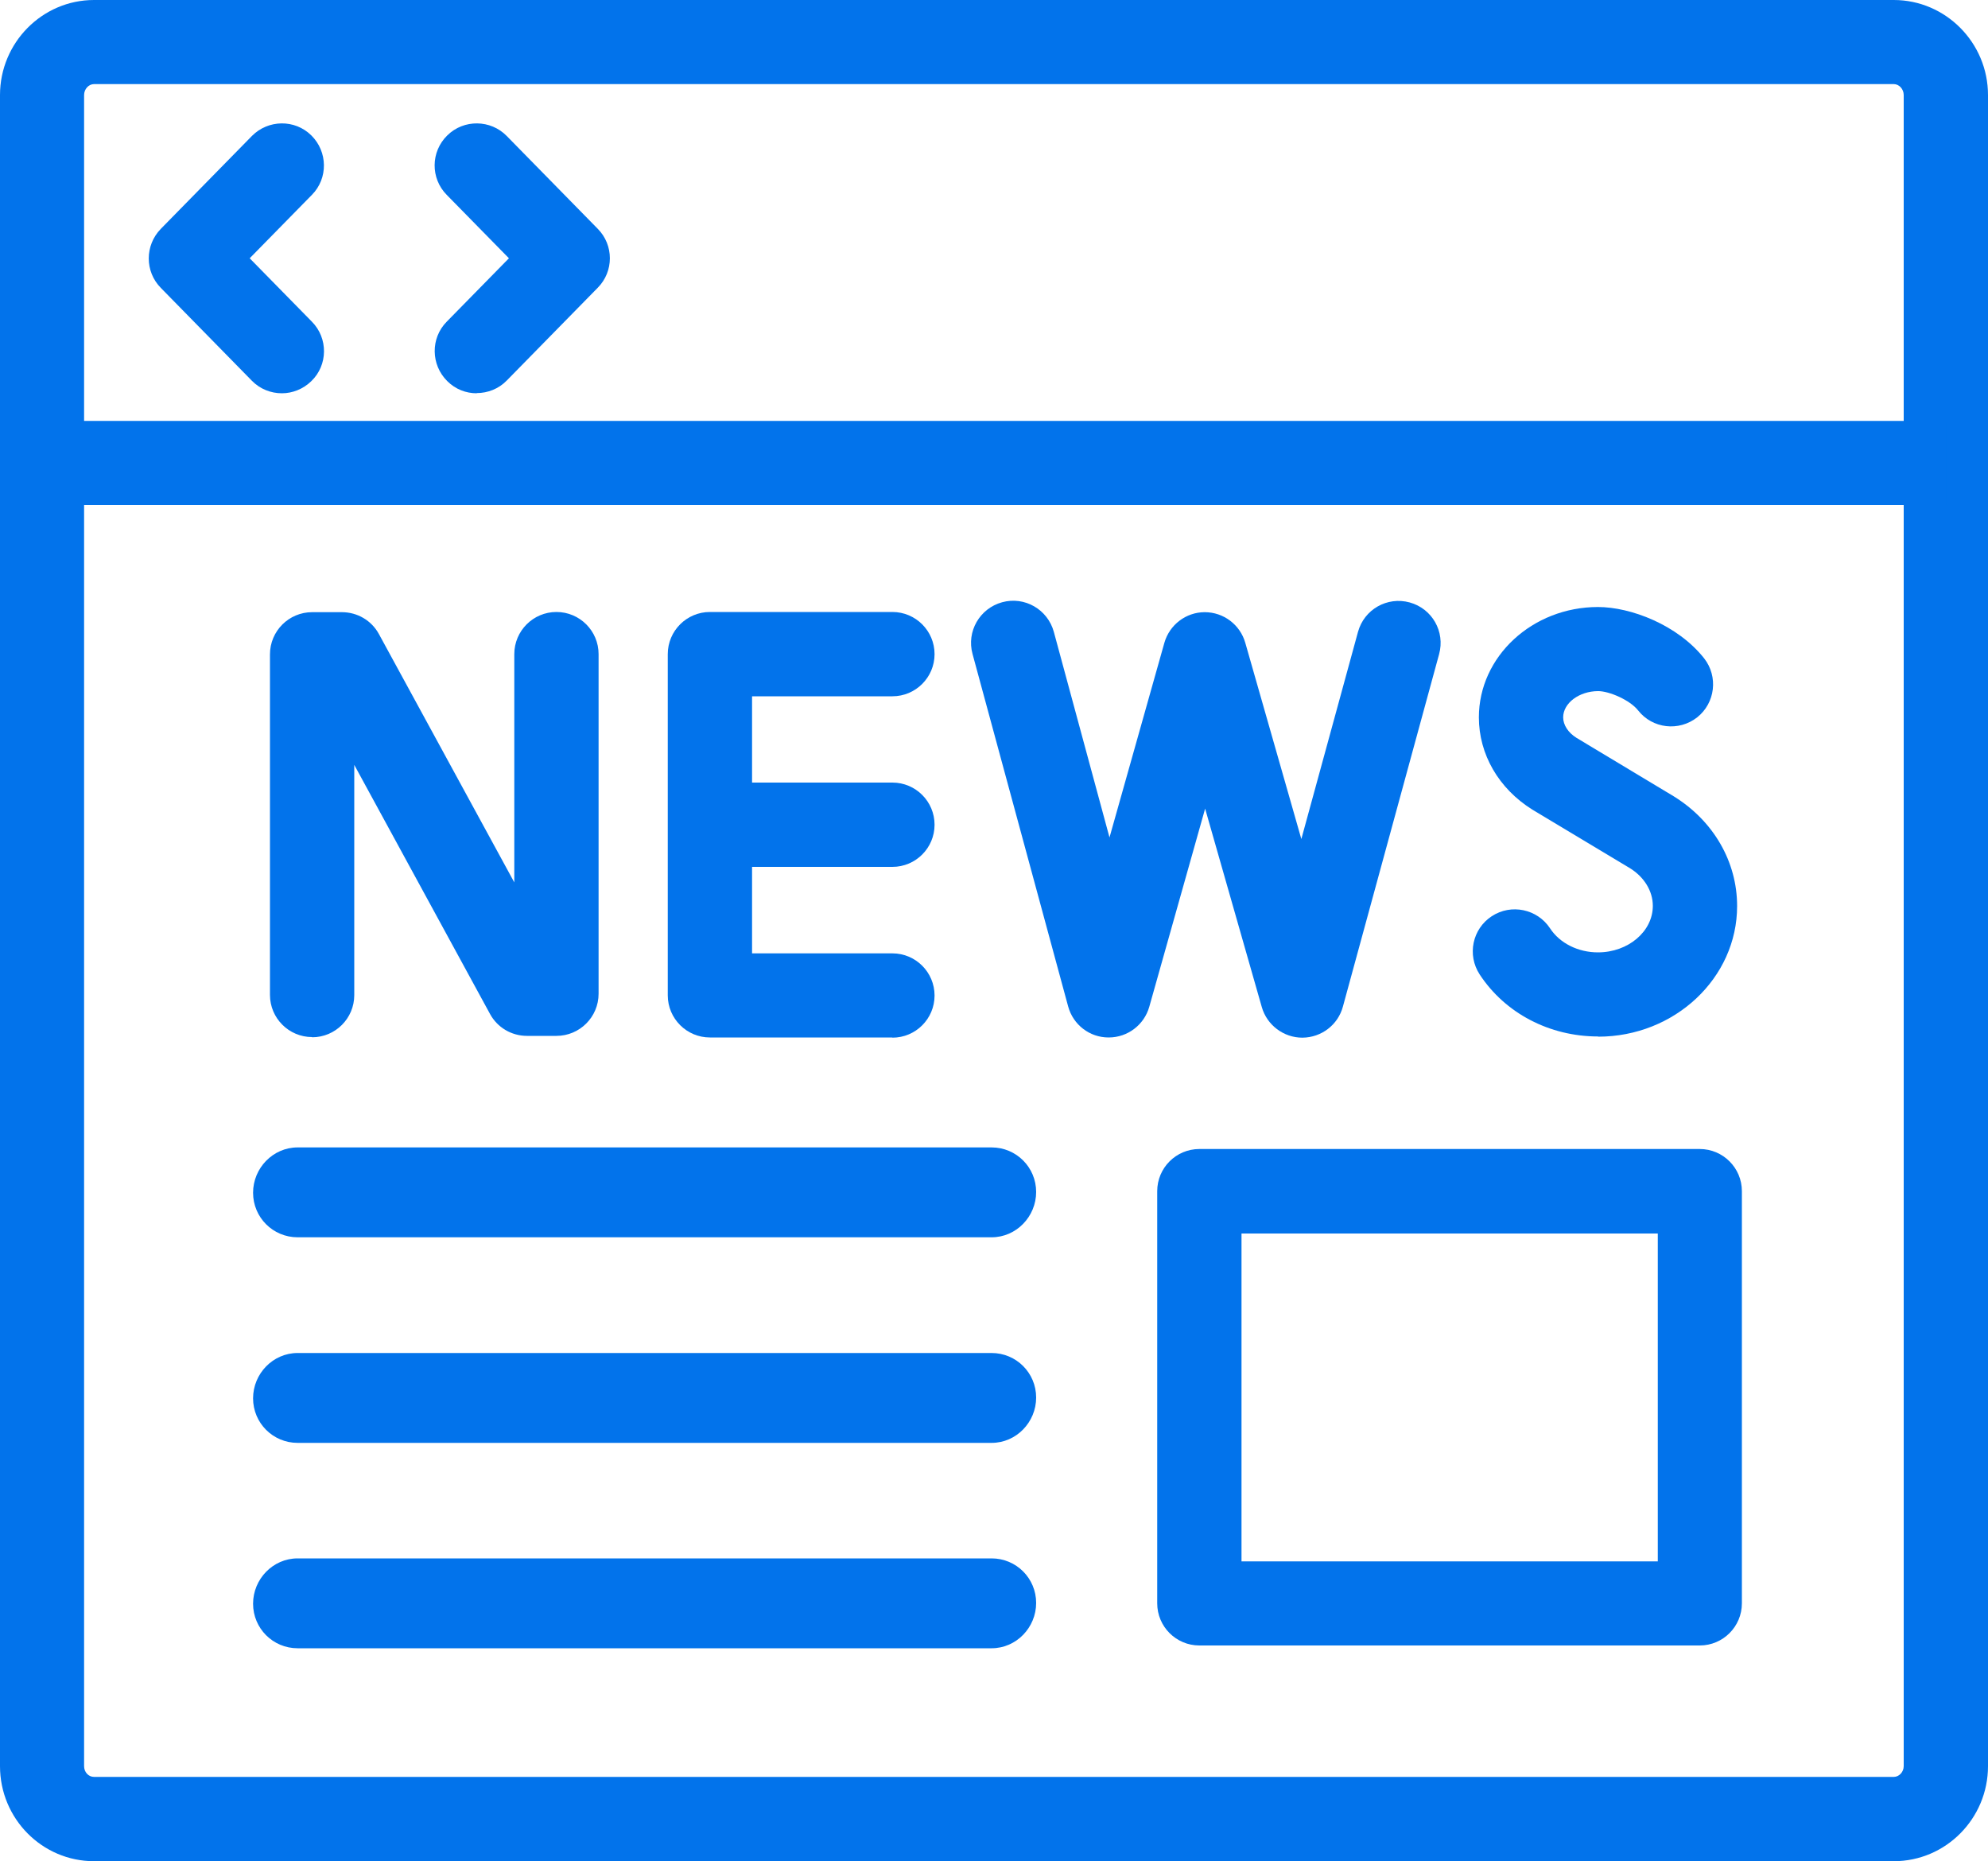
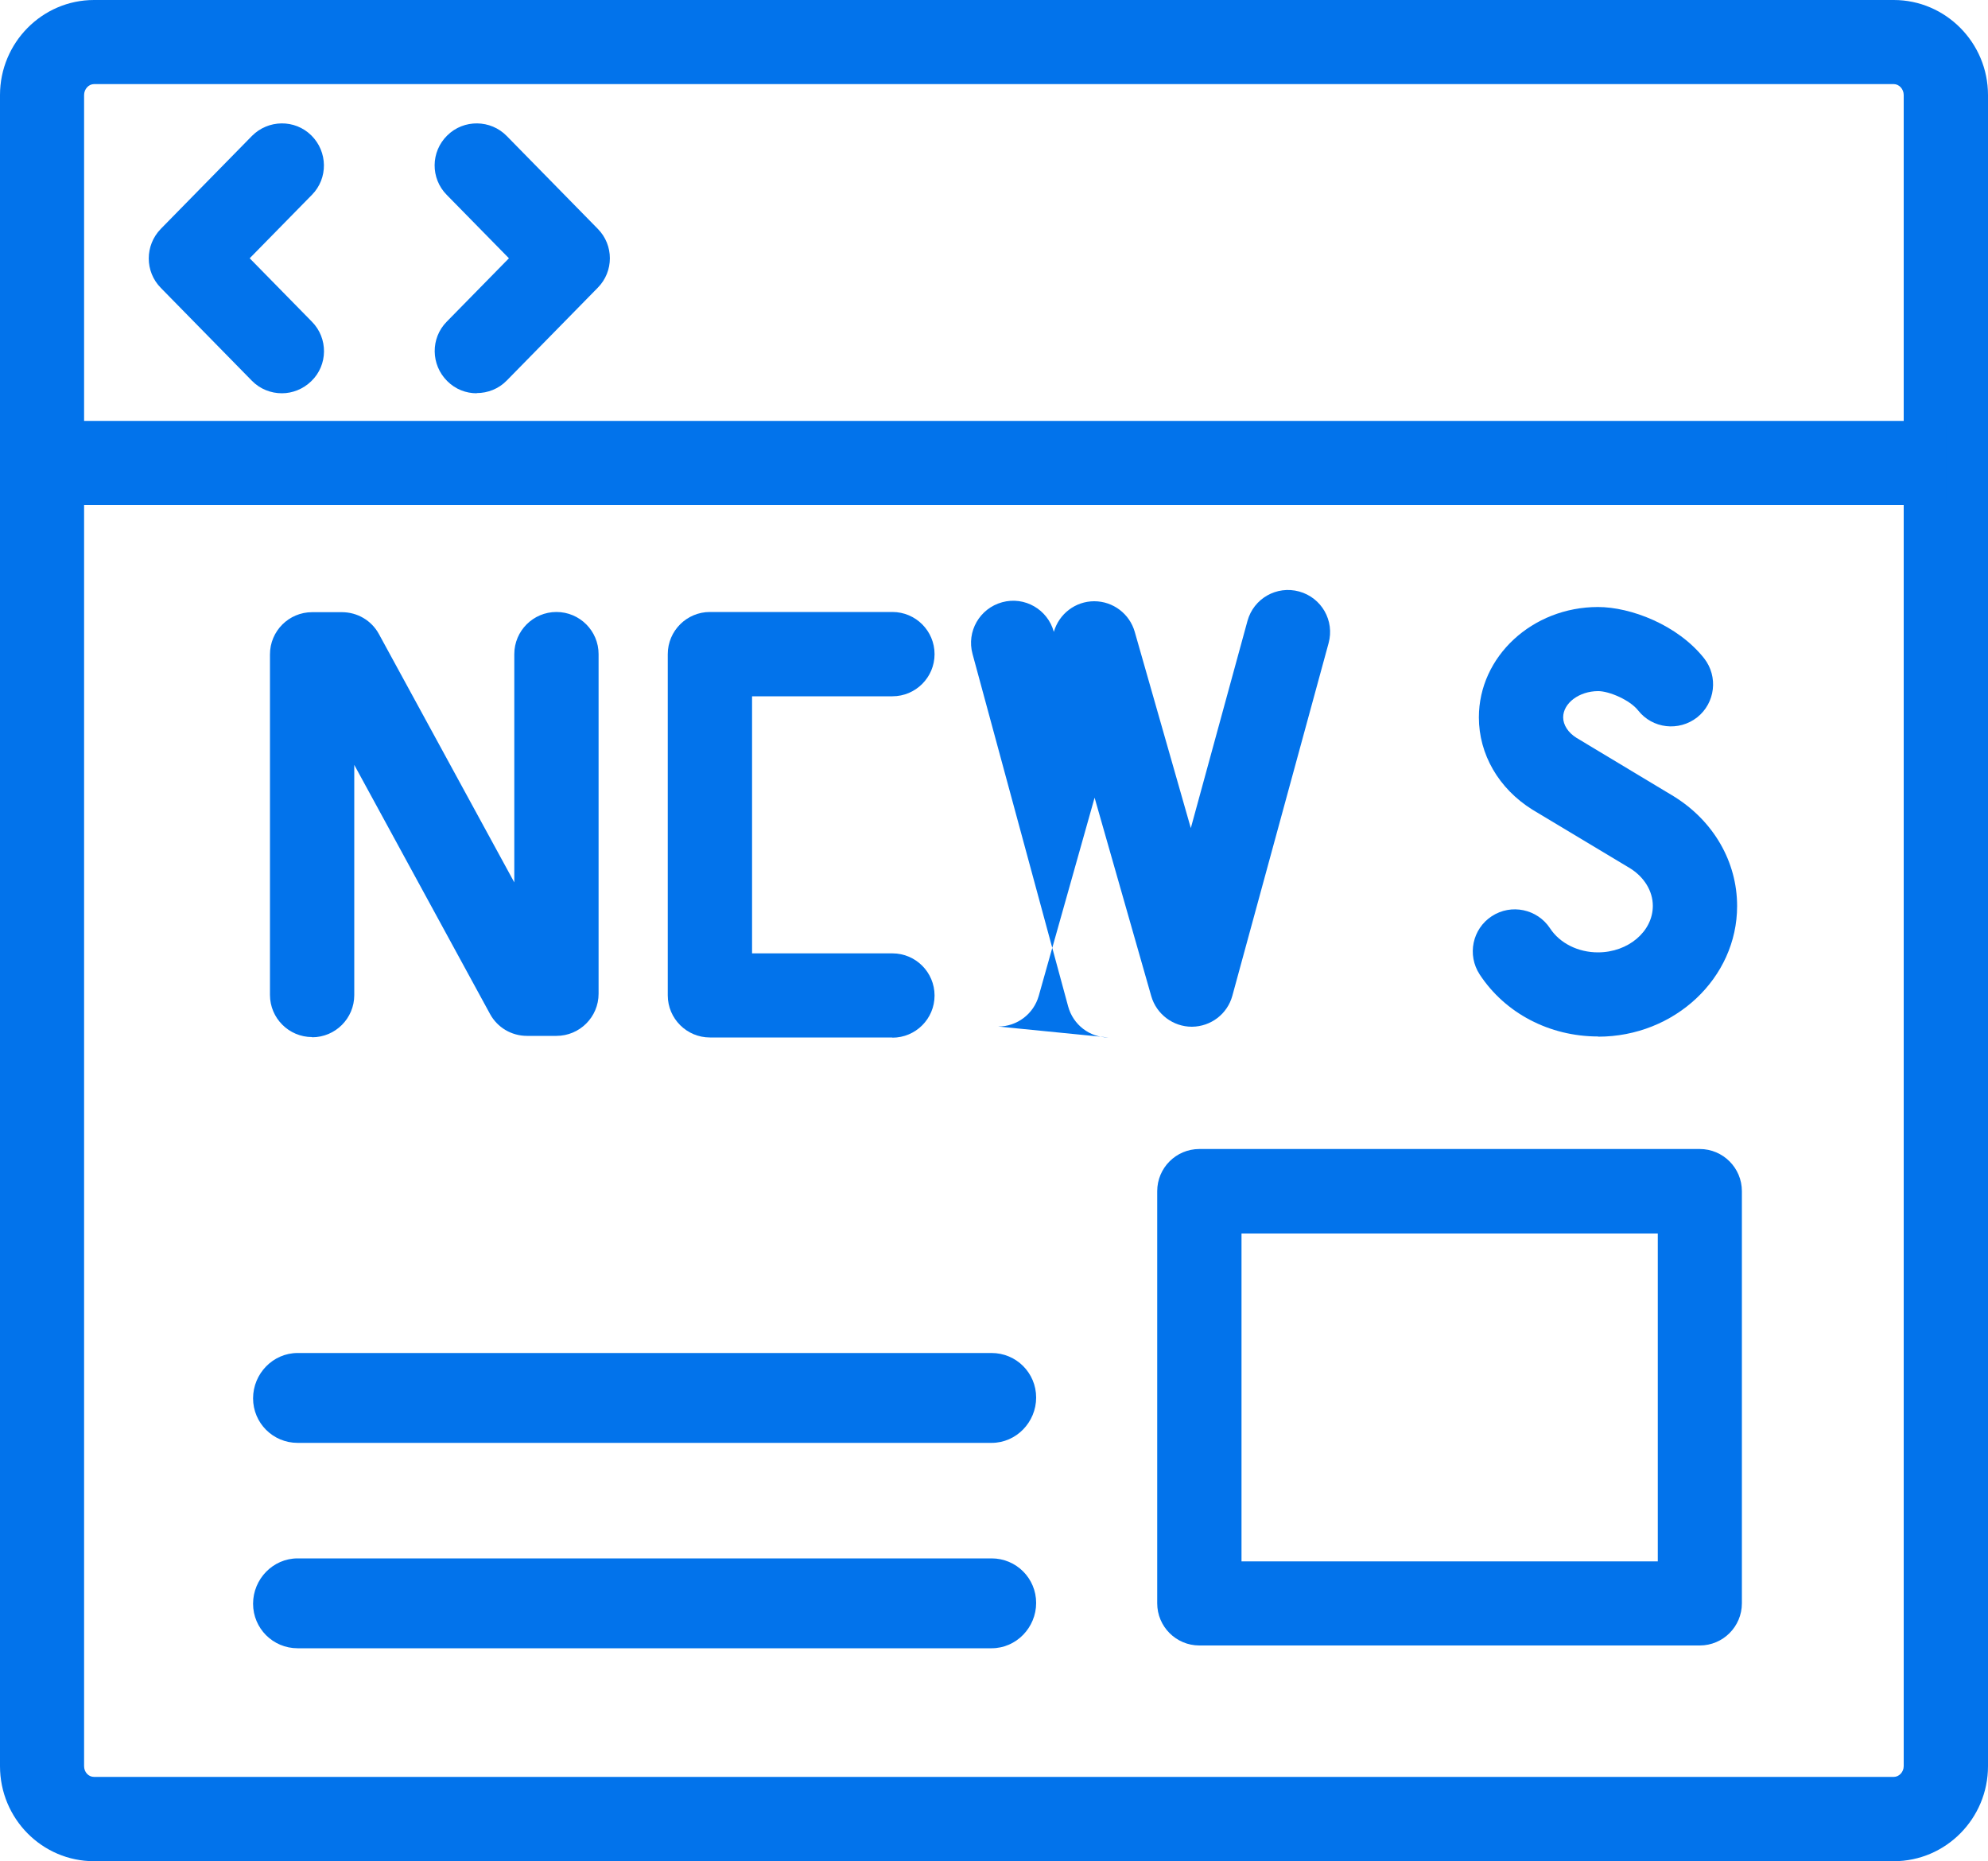
<svg xmlns="http://www.w3.org/2000/svg" id="Layer_2" data-name="Layer 2" viewBox="0 0 100 93.61">
  <defs>
    <style>
      .cls-1 {
        fill: #0273eb;
      }
    </style>
  </defs>
  <g id="Layer_1-2" data-name="Layer 1">
    <g>
      <path class="cls-1" d="M95.26,93.61H4.73c-2.61,0-4.73-2.14-4.73-4.78V4.78C0,2.15,2.12,0,4.73,0h90.53c2.61,0,4.74,2.15,4.74,4.78v84.05c0,2.63-2.12,4.78-4.74,4.78ZM4.73,4.23c-.27,0-.5.25-.5.55v84.05c0,.3.22.54.5.54h90.53c.27,0,.5-.25.5-.54V4.78c0-.3-.23-.55-.5-.55H4.73Z" />
      <path class="cls-1" d="M85.5,82.76h-25.17c-1.17,0-2.12-.95-2.12-2.12v-20.73c0-1.17.95-2.12,2.12-2.12h25.17c1.17,0,2.12.95,2.12,2.12v20.73c0,1.17-.95,2.12-2.12,2.12ZM62.45,78.53h20.94v-16.49h-20.94v16.49Z" />
      <path class="cls-1" d="M80.39,52.13c-2.45,0-4.68-1.17-5.96-3.12-.64-.98-.37-2.29.61-2.93.98-.64,2.29-.36,2.93.61.49.75,1.41,1.21,2.41,1.21,1.52,0,2.76-1.05,2.76-2.34,0-.74-.43-1.45-1.16-1.9l-4.9-2.94c-1.7-1.06-2.69-2.79-2.69-4.64,0-3.06,2.69-5.55,5.99-5.55,1.64,0,4,.89,5.34,2.58.72.92.56,2.25-.35,2.97-.92.72-2.25.57-2.97-.35-.41-.52-1.45-.97-2.01-.97-.95,0-1.76.6-1.76,1.32,0,.38.25.77.67,1.03l4.89,2.94c2.01,1.24,3.19,3.3,3.19,5.52,0,3.62-3.14,6.57-6.99,6.57Z" />
      <path class="cls-1" d="M15.7,52.16c-1.17,0-2.12-.95-2.12-2.12v-17.13c0-1.17.95-2.12,2.12-2.12h1.5c.78,0,1.49.42,1.86,1.1l6.81,12.49v-11.48c0-1.17.95-2.12,2.12-2.12s2.12.95,2.12,2.12v17.08c0,1.17-.95,2.12-2.12,2.12h-1.48c-.78,0-1.49-.42-1.86-1.1l-6.83-12.53v11.58c0,1.17-.95,2.12-2.12,2.12Z" />
      <path class="cls-1" d="M44.89,52.18h-9.18c-1.17,0-2.12-.95-2.12-2.12v-17.16c0-1.17.95-2.12,2.12-2.12h9.18c1.17,0,2.12.95,2.12,2.12s-.95,2.12-2.12,2.12h-7.06v12.93h7.06c1.17,0,2.12.95,2.12,2.12s-.95,2.12-2.12,2.12Z" />
-       <path class="cls-1" d="M44.89,43.6h-8.87c-1.17,0-2.12-.95-2.12-2.12s.95-2.12,2.12-2.12h8.87c1.17,0,2.12.95,2.12,2.12s-.95,2.12-2.12,2.12Z" />
-       <path class="cls-1" d="M55.76,52.18h0c-.95,0-1.78-.64-2.03-1.56l-4.81-17.73c-.31-1.13.36-2.29,1.49-2.6,1.13-.31,2.29.36,2.6,1.49l2.8,10.34,2.76-9.79c.26-.91,1.09-1.54,2.03-1.54h0c.95,0,1.78.63,2.04,1.54l2.82,9.87,2.85-10.42c.31-1.13,1.47-1.79,2.6-1.48,1.13.31,1.79,1.47,1.48,2.6l-4.84,17.73c-.25.92-1.08,1.55-2.03,1.56h-.01c-.94,0-1.78-.63-2.04-1.54l-2.85-9.98-2.81,9.97c-.26.91-1.09,1.54-2.04,1.54Z" />
+       <path class="cls-1" d="M55.76,52.18h0c-.95,0-1.78-.64-2.03-1.56l-4.81-17.73c-.31-1.13.36-2.29,1.49-2.6,1.13-.31,2.29.36,2.6,1.49c.26-.91,1.09-1.54,2.03-1.54h0c.95,0,1.78.63,2.04,1.54l2.82,9.87,2.85-10.42c.31-1.13,1.47-1.79,2.6-1.48,1.13.31,1.79,1.47,1.48,2.6l-4.84,17.73c-.25.92-1.08,1.55-2.03,1.56h-.01c-.94,0-1.78-.63-2.04-1.54l-2.85-9.98-2.81,9.97c-.26.91-1.09,1.54-2.04,1.54Z" />
      <rect class="cls-1" x="2.12" y="21.17" width="95.77" height="4.23" />
      <path class="cls-1" d="M23.98,19.78c-.54,0-1.07-.2-1.48-.61-.83-.82-.85-2.16-.03-2.99l3.13-3.19-3.13-3.19c-.82-.83-.81-2.17.03-2.99.83-.82,2.18-.8,2.99.03l4.58,4.67c.81.82.81,2.14,0,2.96l-4.58,4.67c-.41.42-.96.63-1.51.63Z" />
      <path class="cls-1" d="M14.18,19.78c-.55,0-1.1-.21-1.51-.63l-4.58-4.67c-.81-.82-.81-2.14,0-2.97l4.58-4.67c.82-.83,2.16-.85,2.99-.03.83.82.85,2.16.03,2.99l-3.13,3.19,3.13,3.19c.82.83.81,2.18-.03,2.99-.41.4-.95.61-1.48.61Z" />
      <g>
        <path class="cls-1" d="M49.87,82.9H14.97c-1.24,0-2.24-1-2.24-2.24s1-2.28,2.24-2.28h34.91c1.24,0,2.24,1,2.24,2.24s-1,2.28-2.24,2.28Z" />
        <path class="cls-1" d="M49.87,72.57H14.97c-1.24,0-2.24-1-2.24-2.24s1-2.28,2.24-2.28h34.91c1.24,0,2.24,1,2.24,2.24s-1,2.28-2.24,2.28Z" />
-         <path class="cls-1" d="M49.87,62.23H14.97c-1.24,0-2.24-1-2.24-2.24s1-2.28,2.24-2.28h34.91c1.24,0,2.24,1,2.24,2.24s-1,2.28-2.24,2.28Z" />
      </g>
    </g>
  </g>
</svg>